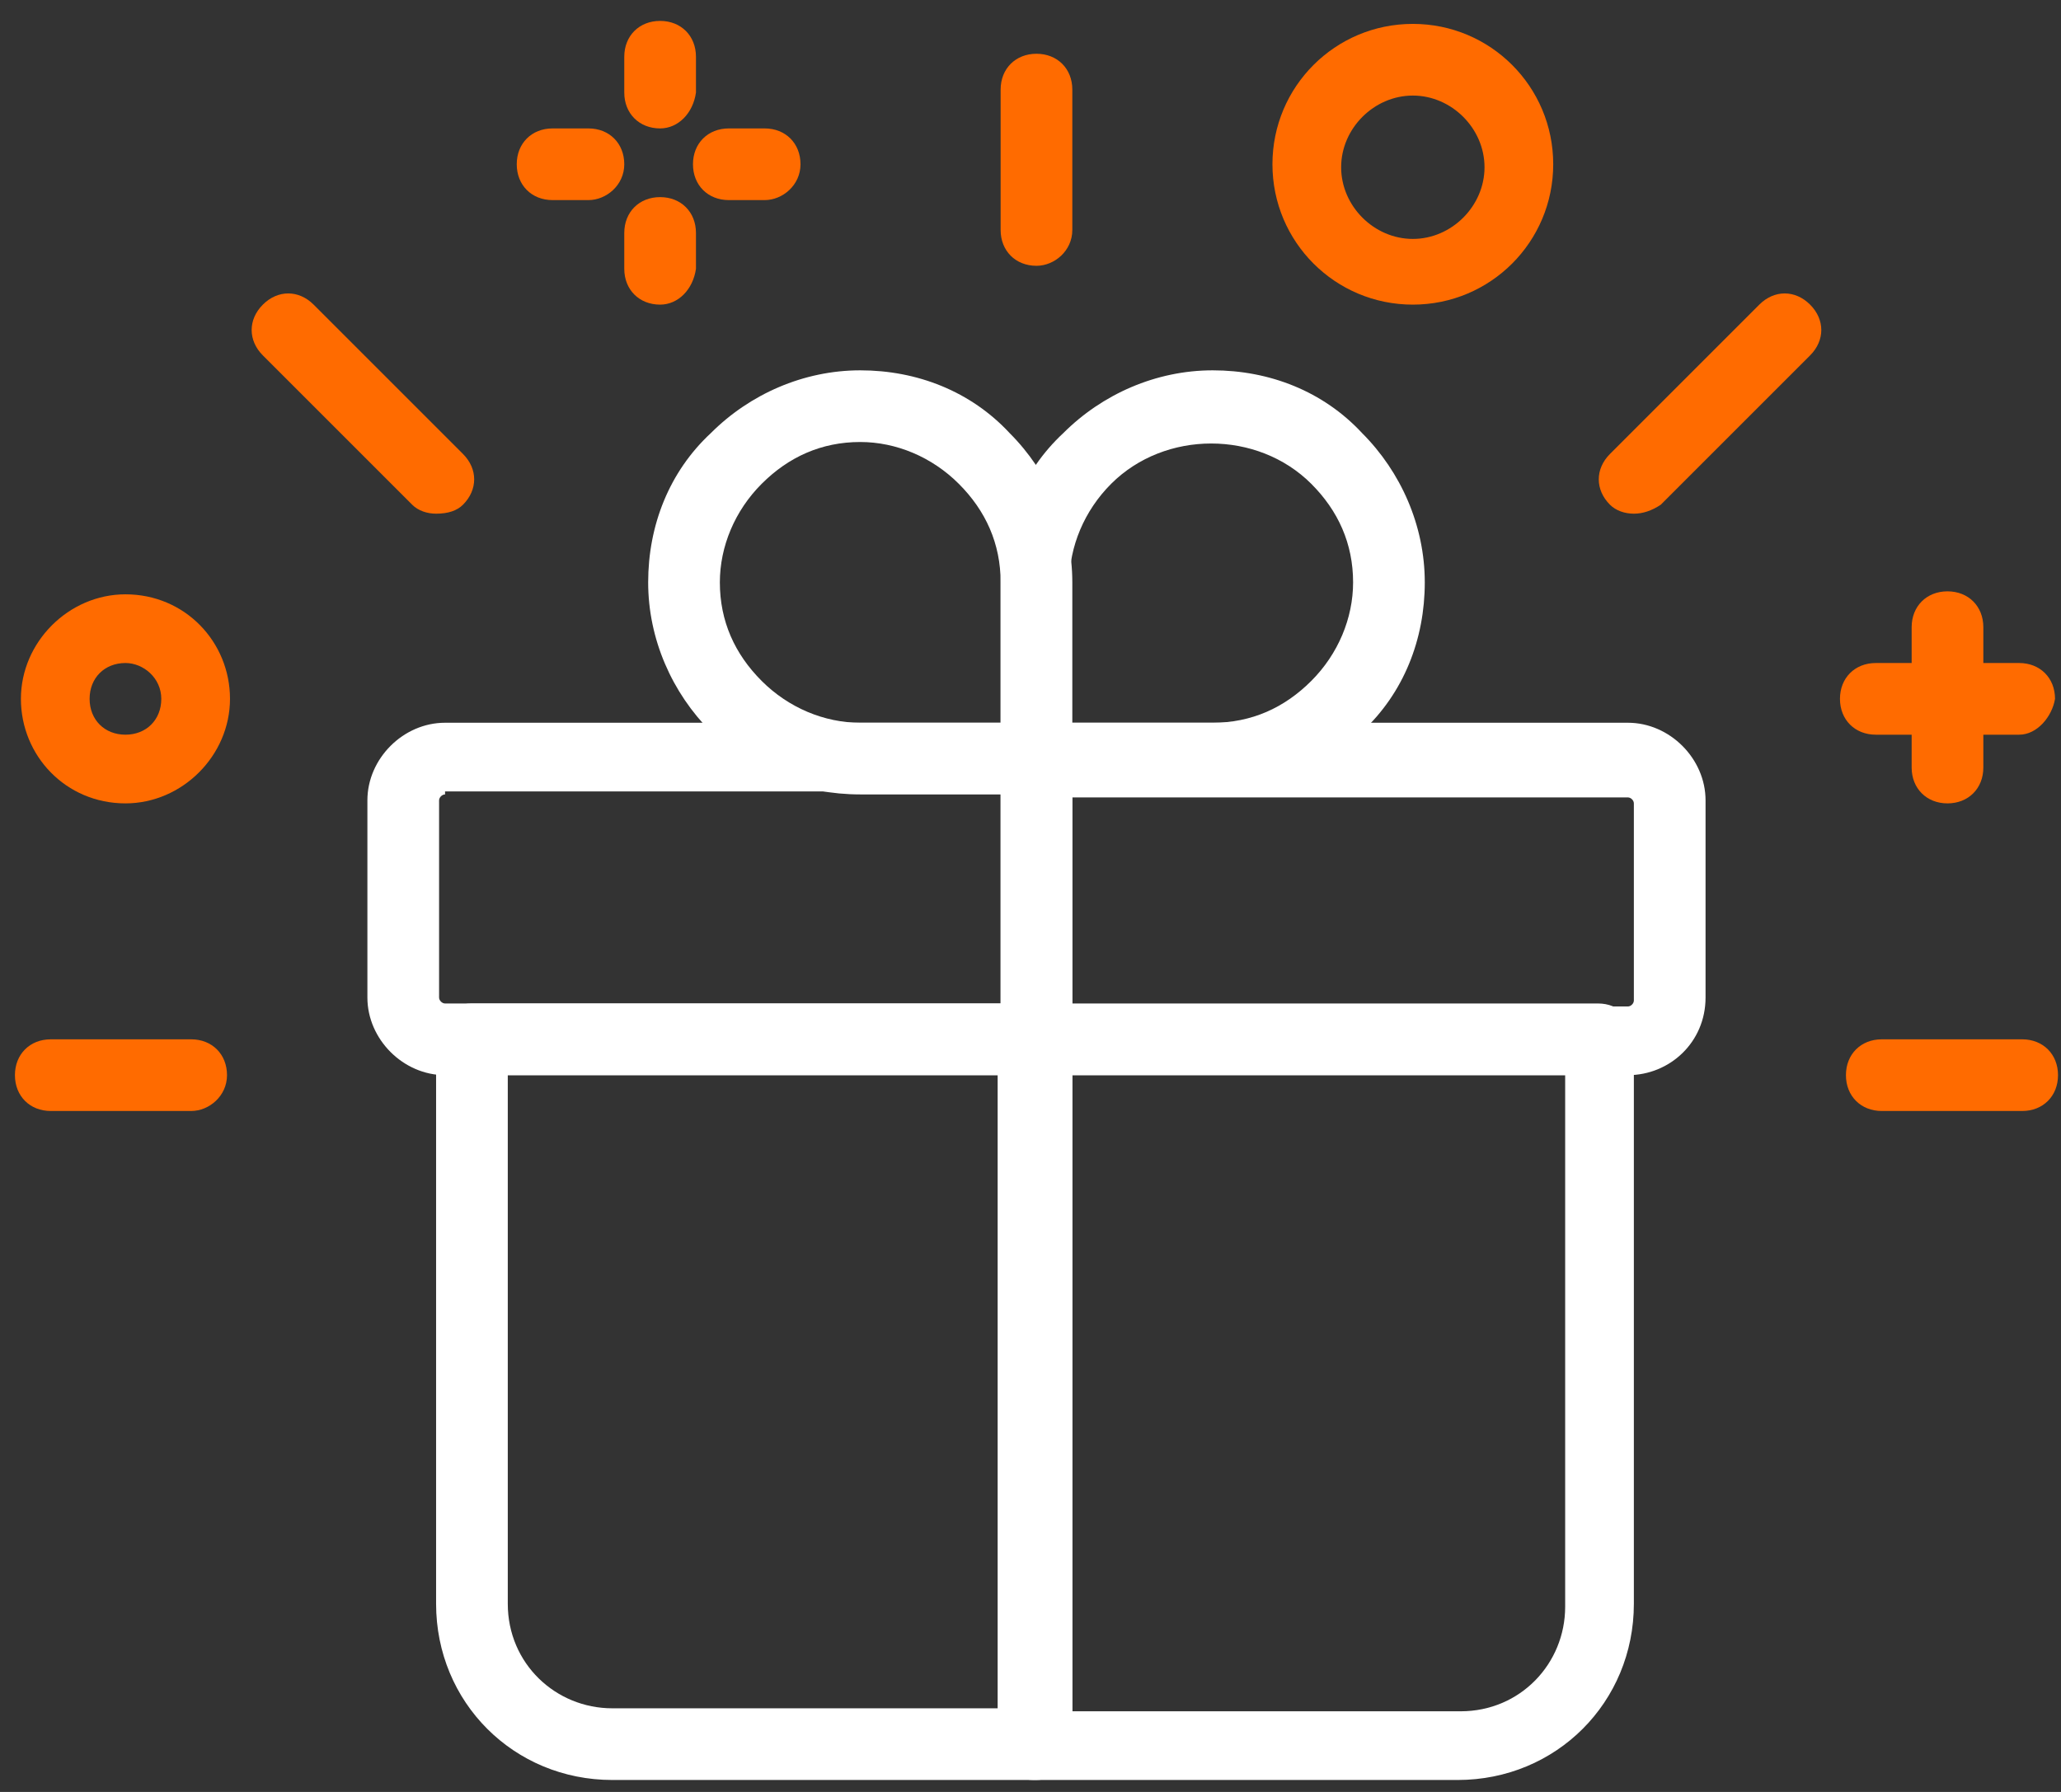
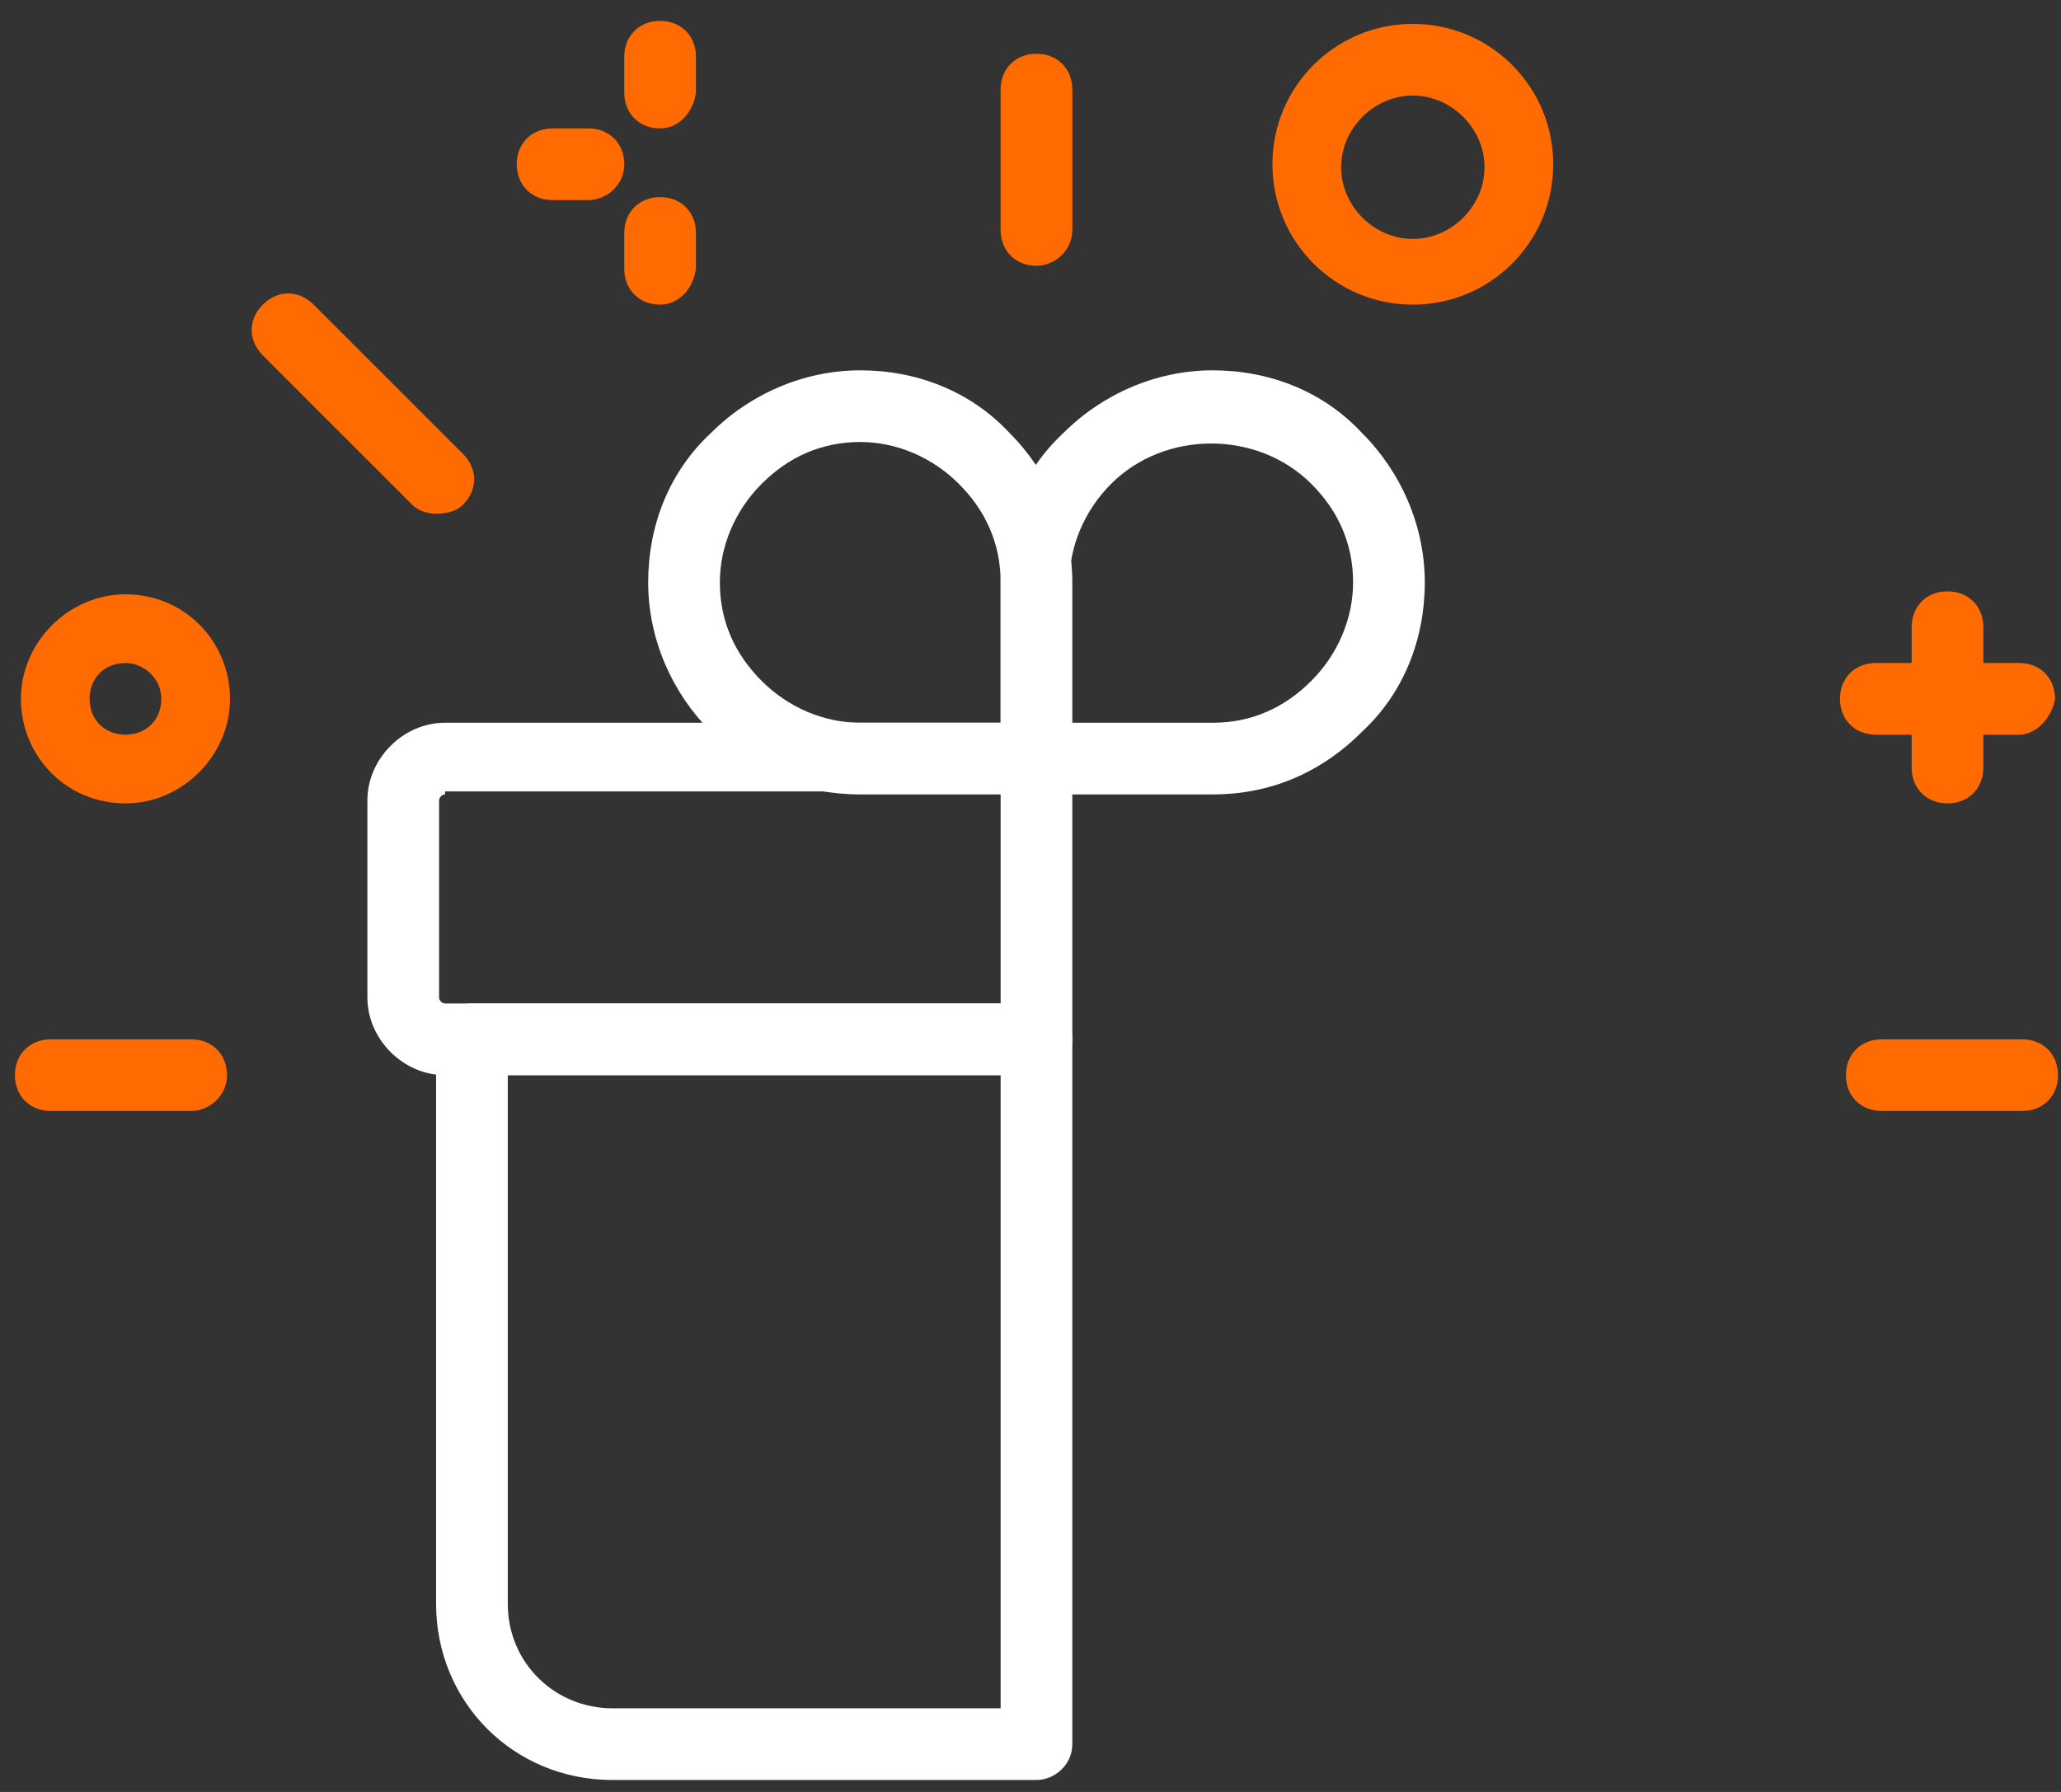
<svg xmlns="http://www.w3.org/2000/svg" width="69" height="60" viewBox="0 0 69 60" fill="none">
  <rect x="0" y="0" width="69" height="60" fill="#333333" stroke="none" />
  <g id="Group">
    <g id="Group_2">
      <g id="Group_3">
-         <path id="Vector" d="M48.8 59.6H34.6C33.9 59.6 33.4 59.1 33.4 58.4V34.8C33.4 34.1 33.9 33.6 34.6 33.6H53.5C54.2 33.6 54.7 34.1 54.7 34.8V53.7C54.7 57 52.1 59.6 48.8 59.6ZM35.9 57.3H48.9C50.9 57.3 52.4 55.7 52.4 53.8V36H35.9V57.3Z" fill="white" />
        <path id="Vector_2" d="M34.7 59.6H20.5C17.2 59.6 14.6 57 14.6 53.7V34.8C14.6 34.1 15.1 33.6 15.8 33.6H34.7C35.4 33.6 35.9 34.1 35.9 34.8V58.4C35.9 59.1 35.3 59.6 34.7 59.6ZM17 36V53.7C17 55.7 18.6 57.2 20.5 57.2H33.5V36H17Z" fill="white" />
        <path id="Vector_3" d="M34.7 36H14.9C13.5 36 12.3 34.8 12.3 33.4V26.8C12.3 25.4 13.5 24.2 14.9 24.2H34.7C35.4 24.2 35.9 24.7 35.9 25.4V34.8C35.9 35.5 35.3 36 34.7 36ZM14.9 26.6C14.8 26.6 14.7 26.7 14.7 26.8V33.4C14.7 33.5 14.8 33.6 14.9 33.6H33.5V26.5H14.9V26.6Z" fill="white" />
-         <path id="Vector_4" d="M54.5 36H34.7C34 36 33.5 35.5 33.5 34.8V25.4C33.5 24.7 34 24.2 34.7 24.2H54.5C55.9 24.2 57.1 25.4 57.1 26.8V33.4C57.1 34.9 55.9 36 54.5 36ZM35.9 33.7H54.5C54.6 33.7 54.7 33.6 54.7 33.5V26.9C54.7 26.8 54.6 26.7 54.5 26.7H35.9V33.7Z" fill="white" />
      </g>
      <g id="Group_4">
        <path id="Vector_5" d="M40.6 26.6H34.7C34 26.6 33.5 26.1 33.5 25.4V19.5C33.5 17.6 34.2 15.8 35.6 14.5C36.9 13.2 38.7 12.4 40.6 12.4C42.5 12.4 44.3 13.1 45.6 14.5C46.9 15.8 47.7 17.6 47.7 19.5C47.7 21.4 47 23.2 45.6 24.5C44.2 25.9 42.5 26.6 40.6 26.6ZM35.9 24.2H40.6C41.9 24.2 43 23.7 43.9 22.8C44.8 21.9 45.3 20.7 45.3 19.5C45.3 18.2 44.8 17.1 43.9 16.2C42.1 14.4 39 14.4 37.2 16.2C36.3 17.1 35.8 18.3 35.8 19.5V24.2H35.9Z" fill="white" />
        <path id="Vector_6" d="M34.7 26.6H28.8C26.9 26.6 25.1 25.9 23.8 24.5C22.5 23.2 21.7 21.4 21.7 19.5C21.7 17.6 22.4 15.8 23.8 14.5C25.1 13.2 26.9 12.4 28.8 12.4C30.7 12.4 32.5 13.1 33.8 14.5C35.1 15.8 35.9 17.6 35.9 19.5V25.4C35.9 26.1 35.3 26.6 34.7 26.6ZM28.8 14.8C27.5 14.8 26.4 15.3 25.5 16.2C24.6 17.1 24.1 18.3 24.1 19.5C24.1 20.8 24.6 21.9 25.5 22.8C26.4 23.7 27.6 24.2 28.8 24.2H33.5V19.5C33.5 18.2 33 17.1 32.1 16.2C31.2 15.3 30 14.8 28.8 14.8Z" fill="white" />
      </g>
    </g>
    <g id="Group_5">
      <g id="Group_6">
        <path id="Vector_7" d="M65.2 23.4C64.5 23.4 64 22.9 64 22.2V21C64 20.3 64.5 19.8 65.2 19.8C65.9 19.8 66.4 20.3 66.4 21V22.2C66.4 22.9 65.9 23.4 65.2 23.4Z" fill="#FF6B00" />
        <path id="Vector_8" d="M65.2 26.9C64.5 26.9 64 26.4 64 25.7V24.5C64 23.8 64.5 23.3 65.2 23.3C65.9 23.3 66.4 23.8 66.4 24.5V25.7C66.4 26.4 65.9 26.9 65.2 26.9Z" fill="#FF6B00" />
        <path id="Vector_9" d="M64 24.6H62.8C62.1 24.6 61.6 24.1 61.6 23.4C61.6 22.7 62.1 22.2 62.8 22.2H64C64.7 22.2 65.2 22.7 65.2 23.4C65.2 24 64.7 24.6 64 24.6Z" fill="#FF6B00" />
        <path id="Vector_10" d="M67.6 24.6H66.4C65.7 24.6 65.2 24.1 65.2 23.4C65.2 22.7 65.7 22.2 66.4 22.2H67.6C68.3 22.2 68.8 22.7 68.8 23.4C68.7 24 68.2 24.6 67.6 24.6Z" fill="#FF6B00" />
        <path id="Vector_11" d="M22.1 4.3C21.4 4.3 20.9 3.8 20.9 3.1V1.9C20.9 1.2 21.4 0.7 22.1 0.7C22.8 0.7 23.3 1.2 23.3 1.9V3.1C23.2 3.8 22.7 4.3 22.1 4.3Z" fill="#FF6B00" />
        <path id="Vector_12" d="M22.1 10.2C21.4 10.2 20.9 9.7 20.9 9V7.8C20.9 7.1 21.4 6.6 22.1 6.6C22.8 6.6 23.3 7.1 23.3 7.8V9C23.2 9.7 22.7 10.2 22.1 10.2Z" fill="#FF6B00" />
        <path id="Vector_13" d="M19.7 6.7H18.5C17.8 6.7 17.3 6.2 17.3 5.5C17.3 4.8 17.8 4.3 18.5 4.3H19.7C20.4 4.3 20.9 4.8 20.9 5.5C20.9 6.2 20.3 6.7 19.7 6.7Z" fill="#FF6B00" />
-         <path id="Vector_14" d="M25.6 6.7H24.4C23.7 6.7 23.2 6.2 23.2 5.5C23.2 4.8 23.7 4.3 24.4 4.3H25.6C26.3 4.3 26.8 4.8 26.8 5.5C26.8 6.2 26.2 6.7 25.6 6.7Z" fill="#FF6B00" />
      </g>
      <path id="Vector_15" d="M47.3 10.2C44.7 10.2 42.6 8.1 42.6 5.5C42.6 2.9 44.7 0.8 47.3 0.8C49.9 0.8 52 2.9 52 5.5C52 8.1 49.9 10.2 47.3 10.2ZM47.3 3.2C46 3.2 44.9 4.3 44.9 5.6C44.9 6.9 46 8 47.3 8C48.6 8 49.7 6.9 49.7 5.6C49.7 4.3 48.6 3.2 47.3 3.2Z" fill="#FF6B00" />
      <path id="Vector_16" d="M4.2 26.9C2.2 26.9 0.7 25.3 0.7 23.4C0.7 21.5 2.3 19.9 4.2 19.9C6.2 19.9 7.7 21.5 7.7 23.4C7.7 25.3 6.1 26.9 4.2 26.9ZM4.2 22.2C3.5 22.2 3 22.7 3 23.4C3 24.1 3.5 24.6 4.2 24.6C4.9 24.6 5.4 24.1 5.4 23.4C5.4 22.7 4.8 22.2 4.2 22.2Z" fill="#FF6B00" />
    </g>
    <g id="Group_7">
      <path id="Vector_17" d="M34.7 8.9C34 8.9 33.5 8.4 33.5 7.7V3C33.5 2.3 34 1.8 34.7 1.8C35.4 1.8 35.9 2.3 35.9 3V7.7C35.9 8.4 35.3 8.9 34.7 8.9Z" fill="#FF6B00" />
      <path id="Vector_18" d="M6.4 37.2H1.7C1 37.2 0.5 36.7 0.5 36C0.5 35.3 1 34.8 1.7 34.8H6.4C7.1 34.8 7.6 35.3 7.6 36C7.6 36.7 7 37.2 6.4 37.2Z" fill="#FF6B00" />
      <path id="Vector_19" d="M67.7 37.2H63C62.3 37.2 61.8 36.7 61.8 36C61.8 35.3 62.3 34.8 63 34.8H67.7C68.4 34.8 68.9 35.3 68.9 36C68.9 36.7 68.4 37.2 67.7 37.2Z" fill="#FF6B00" />
      <path id="Vector_20" d="M14.6 17.2C14.3 17.2 14 17.1 13.8 16.9L8.8 11.9C8.3 11.4 8.3 10.7 8.8 10.2C9.3 9.7 10 9.7 10.5 10.2L15.5 15.2C16 15.7 16 16.4 15.5 16.9C15.3 17.1 15 17.2 14.6 17.2Z" fill="#FF6B00" />
-       <path id="Vector_21" d="M54.7 17.2C54.4 17.2 54.1 17.1 53.9 16.9C53.4 16.4 53.4 15.7 53.9 15.2L58.9 10.2C59.4 9.7 60.1 9.7 60.6 10.2C61.1 10.7 61.1 11.4 60.6 11.9L55.6 16.9C55.3 17.1 55 17.2 54.7 17.2Z" fill="#FF6B00" />
    </g>
  </g>
</svg>